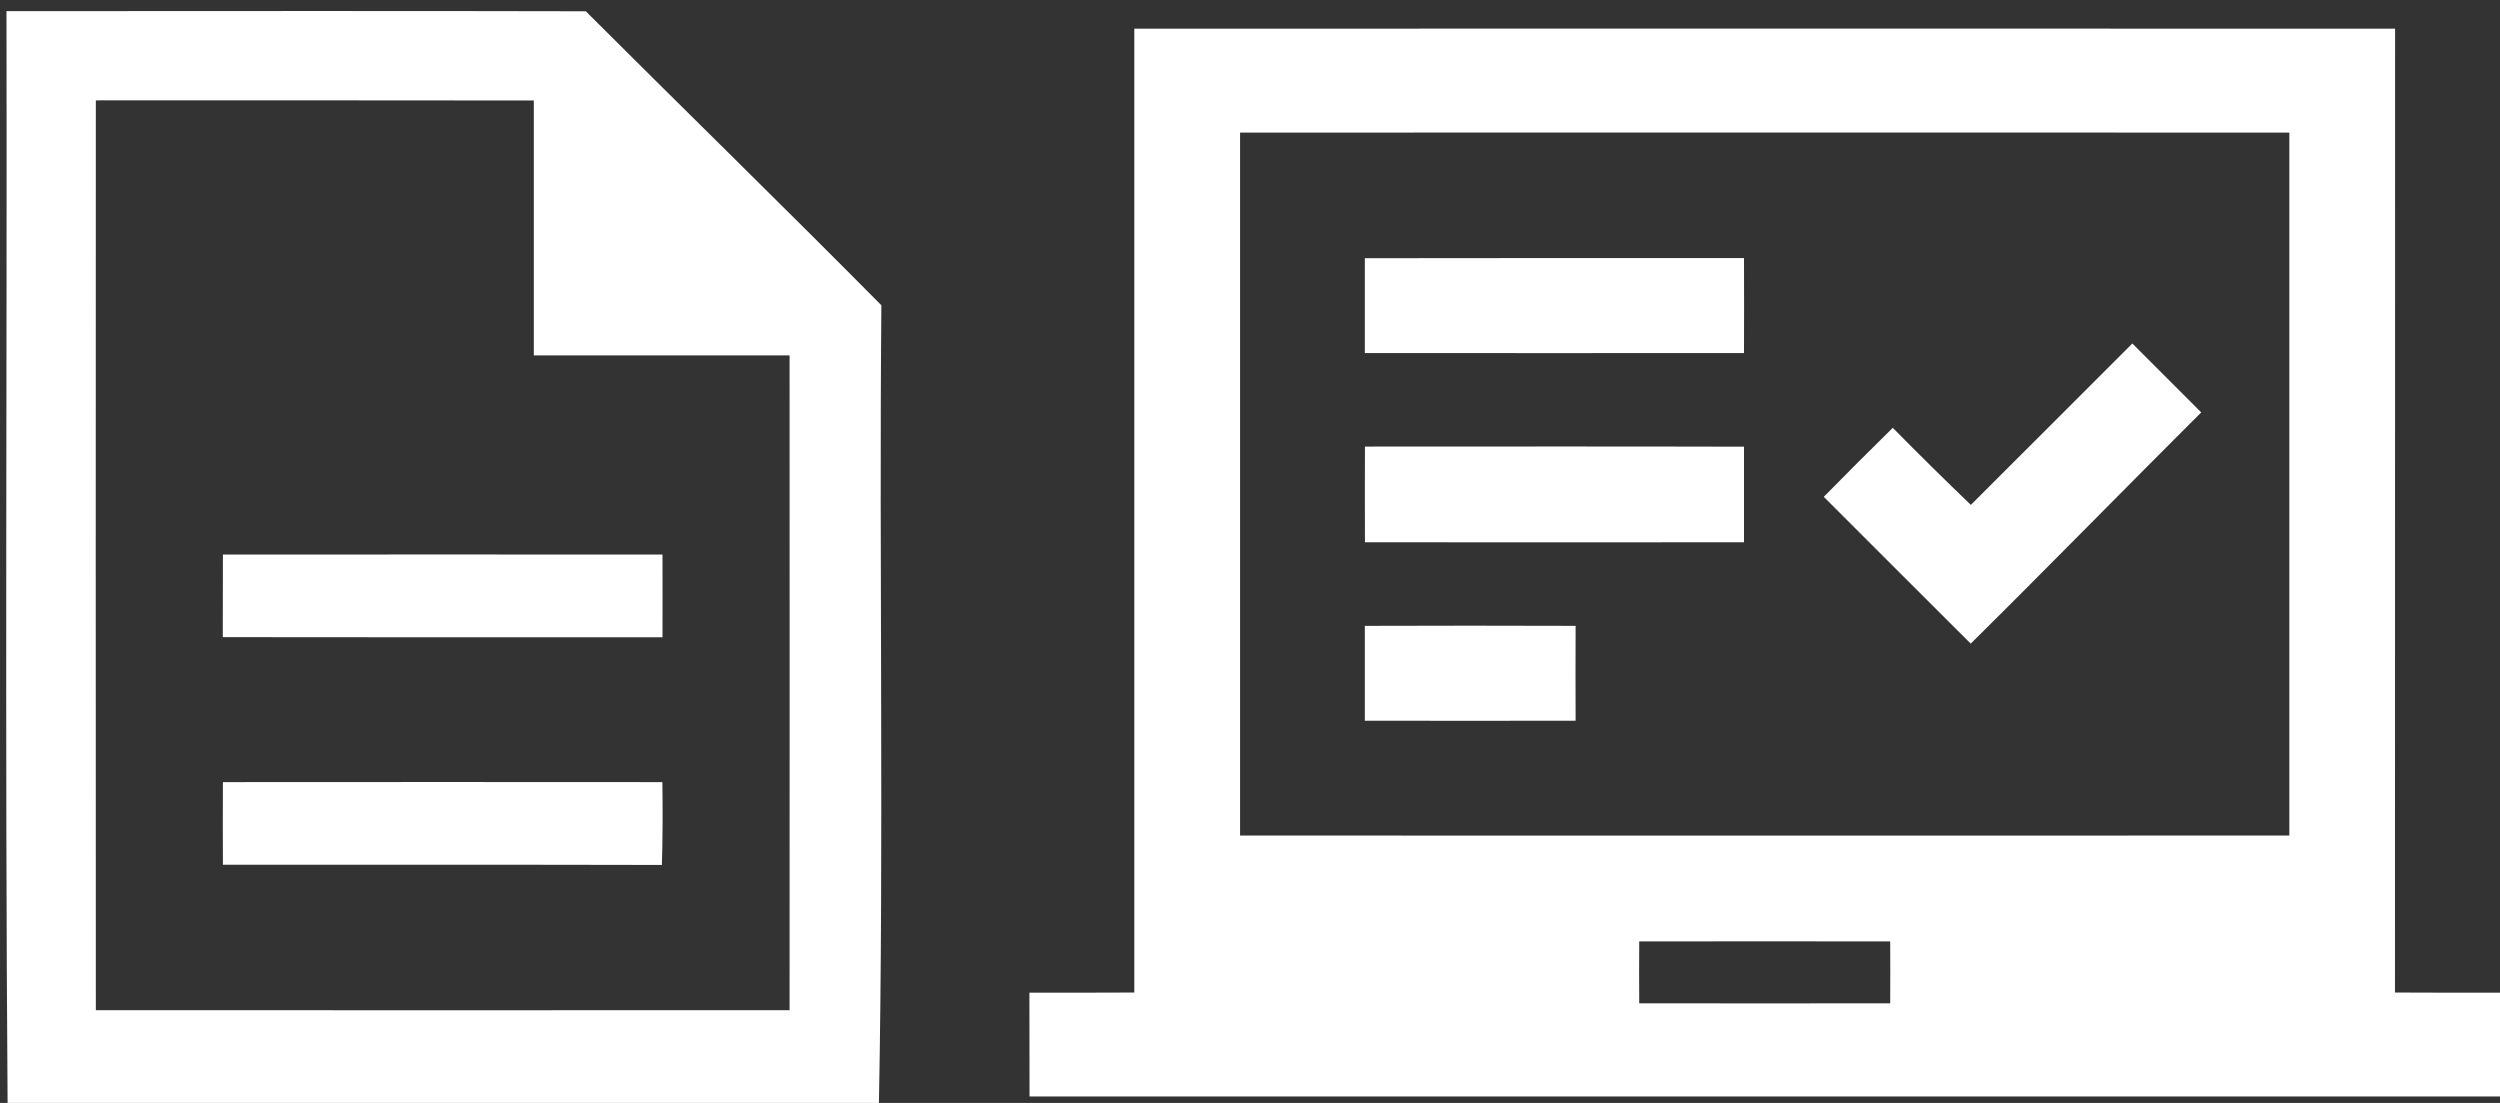
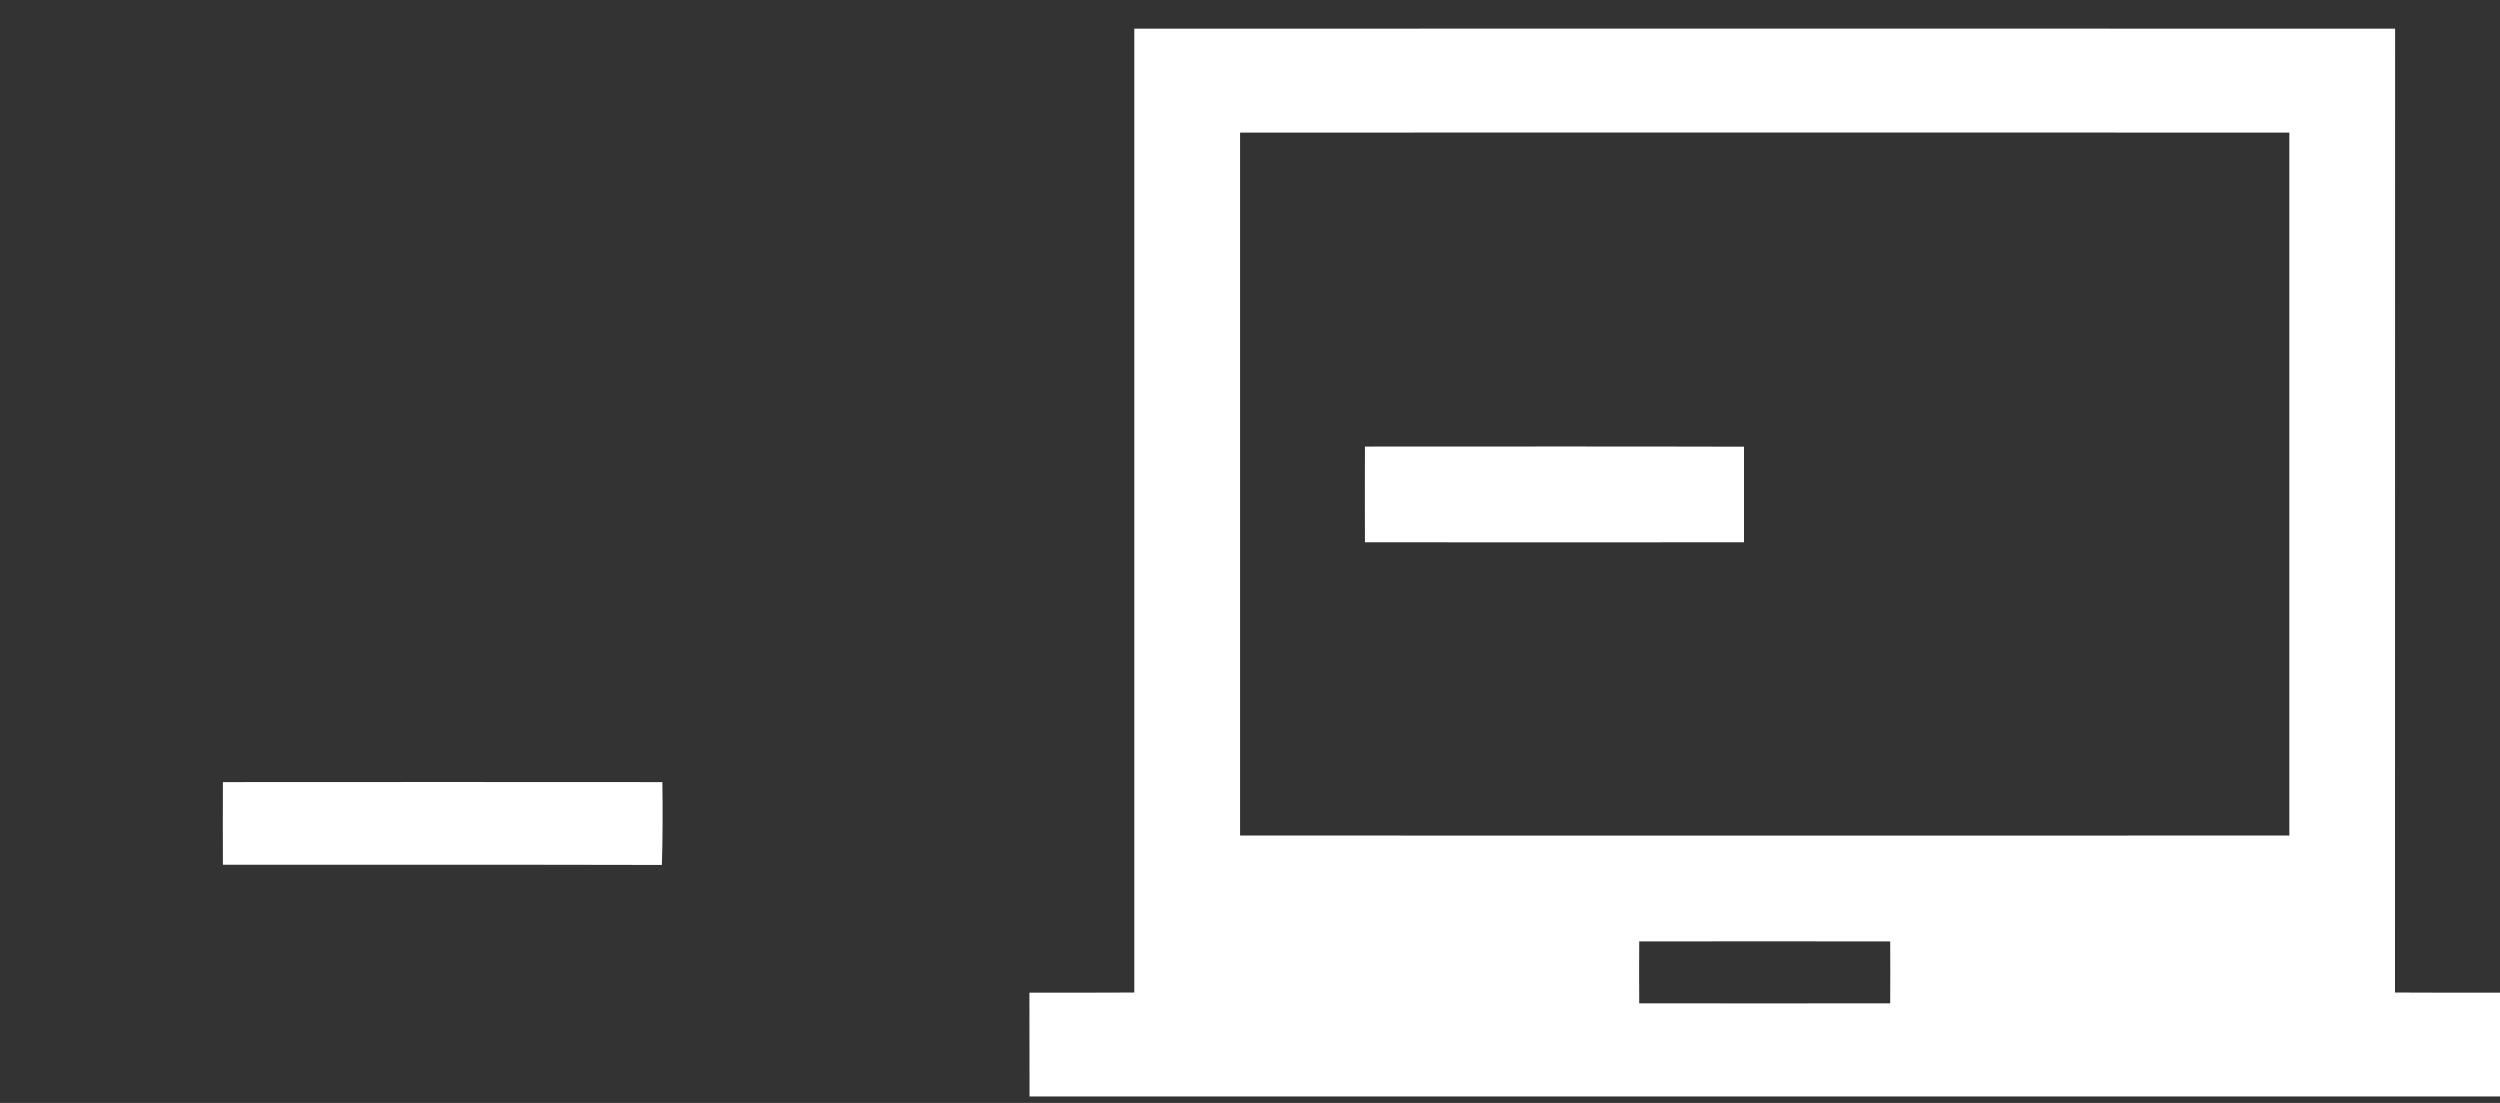
<svg xmlns="http://www.w3.org/2000/svg" width="204pt" height="90pt" viewBox="0 0 204 90" version="1.1">
  <rect x="0" y="0" width="204" height="90" fill="#333333" stroke="none" />
  <g id="#ffffffff">
-     <path fill="#ffffff" opacity="1.00" d=" M 0.53 0.91 C 16.29 0.91 32.04 0.88 47.80 0.92 C 55.82 8.93 63.94 16.85 71.92 24.91 C 71.73 46.60 72.13 68.31 71.72 90.00 L 0.62 90.00 C 0.40 60.30 0.58 30.60 0.53 0.91 M 7.82 8.19 C 7.81 32.94 7.81 57.68 7.82 82.43 C 26.69 82.44 45.56 82.44 64.43 82.43 C 64.44 64.62 64.43 46.81 64.43 29.00 C 57.48 28.99 50.52 29.01 43.56 29.00 C 43.56 22.06 43.56 15.13 43.56 8.20 C 31.65 8.18 19.74 8.19 7.82 8.19 Z" />
    <path fill="#ffffff" opacity="1.00" d=" M 92.56 2.34 C 126.85 2.33 161.15 2.33 195.44 2.34 C 195.44 28.56 195.44 54.77 195.43 80.99 C 198.29 81.00 201.14 81.01 204.00 81.00 L 204.00 89.47 C 164.00 89.47 124.00 89.48 84.01 89.47 C 84.00 86.65 84.00 83.82 84.00 81.00 C 86.86 81.01 89.71 81.00 92.56 80.99 C 92.56 54.78 92.56 28.56 92.56 2.34 M 101.19 10.82 C 101.19 29.94 101.19 49.06 101.19 68.18 C 129.73 68.19 158.27 68.19 186.81 68.18 C 186.81 49.06 186.81 29.94 186.81 10.82 C 158.27 10.81 129.73 10.81 101.19 10.82 M 133.76 76.82 C 133.75 78.50 133.75 80.19 133.76 81.87 C 140.58 81.88 147.41 81.88 154.24 81.87 C 154.25 80.19 154.25 78.50 154.24 76.82 C 147.41 76.81 140.59 76.81 133.76 76.82 Z" />
-     <path fill="#ffffff" opacity="1.00" d=" M 111.37 21.07 C 121.68 21.05 132.00 21.06 142.31 21.06 C 142.32 23.65 142.32 26.23 142.31 28.81 C 132.00 28.81 121.68 28.82 111.37 28.81 C 111.37 26.23 111.37 23.65 111.37 21.07 Z" />
-     <path fill="#ffffff" opacity="1.00" d=" M 160.82 41.20 C 165.22 36.82 169.60 32.42 174.00 28.03 C 175.88 29.90 177.75 31.78 179.62 33.65 C 173.33 39.92 167.12 46.28 160.81 52.52 C 156.81 48.54 152.82 44.53 148.82 40.54 C 150.68 38.65 152.56 36.77 154.45 34.91 C 156.55 37.04 158.67 39.13 160.82 41.20 Z" />
    <path fill="#ffffff" opacity="1.00" d=" M 111.38 36.44 C 121.69 36.44 132.00 36.42 142.31 36.45 C 142.31 39.05 142.31 41.65 142.31 44.25 C 132.00 44.26 121.69 44.25 111.38 44.25 C 111.37 41.65 111.37 39.04 111.38 36.44 Z" />
-     <path fill="#ffffff" opacity="1.00" d=" M 18.19 45.25 C 30.15 45.25 42.10 45.24 54.06 45.25 C 54.06 47.50 54.07 49.75 54.06 52.00 C 42.10 52.00 30.14 52.01 18.18 51.99 C 18.18 49.74 18.18 47.50 18.19 45.25 Z" />
-     <path fill="#ffffff" opacity="1.00" d=" M 111.37 51.07 C 117.10 51.05 122.83 51.05 128.57 51.07 C 128.56 53.65 128.56 56.23 128.57 58.81 C 122.83 58.82 117.10 58.82 111.37 58.81 C 111.37 56.23 111.37 53.65 111.37 51.07 Z" />
    <path fill="#ffffff" opacity="1.00" d=" M 18.19 63.82 C 30.14 63.81 42.10 63.81 54.05 63.82 C 54.08 66.07 54.08 68.32 54.01 70.58 C 42.07 70.55 30.13 70.57 18.19 70.56 C 18.18 68.31 18.18 66.06 18.19 63.82 Z" />
  </g>
</svg>